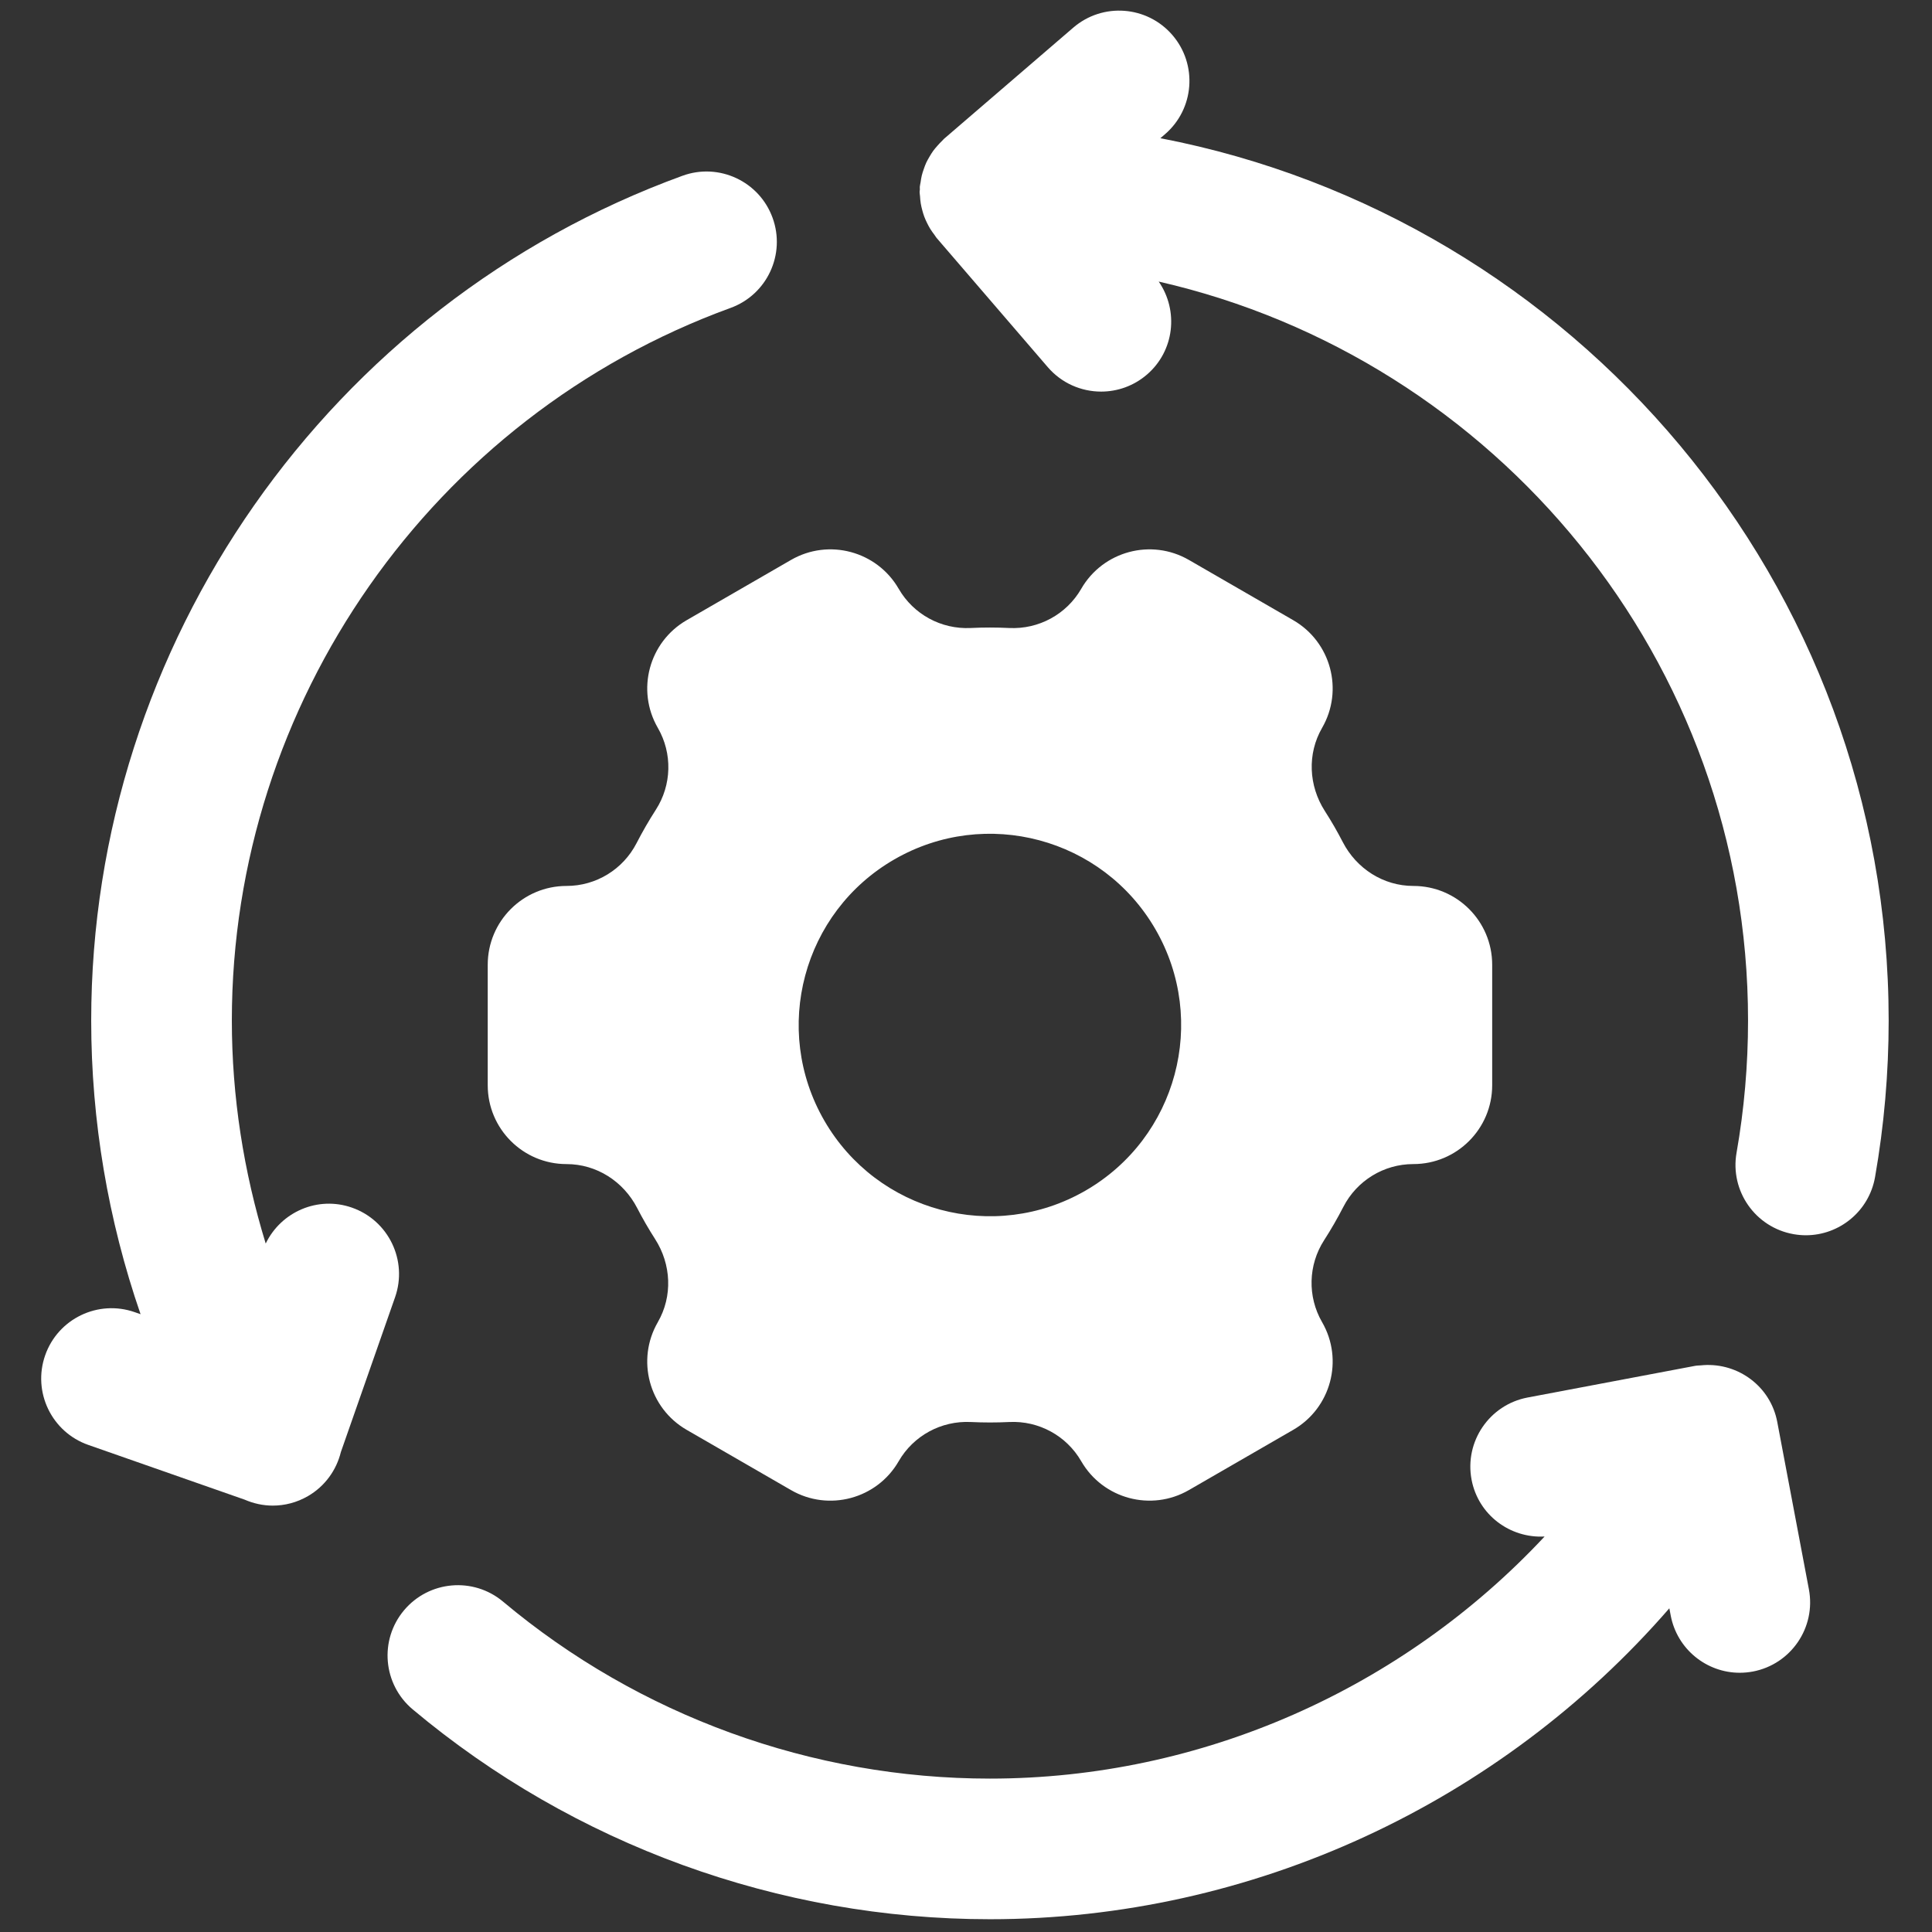
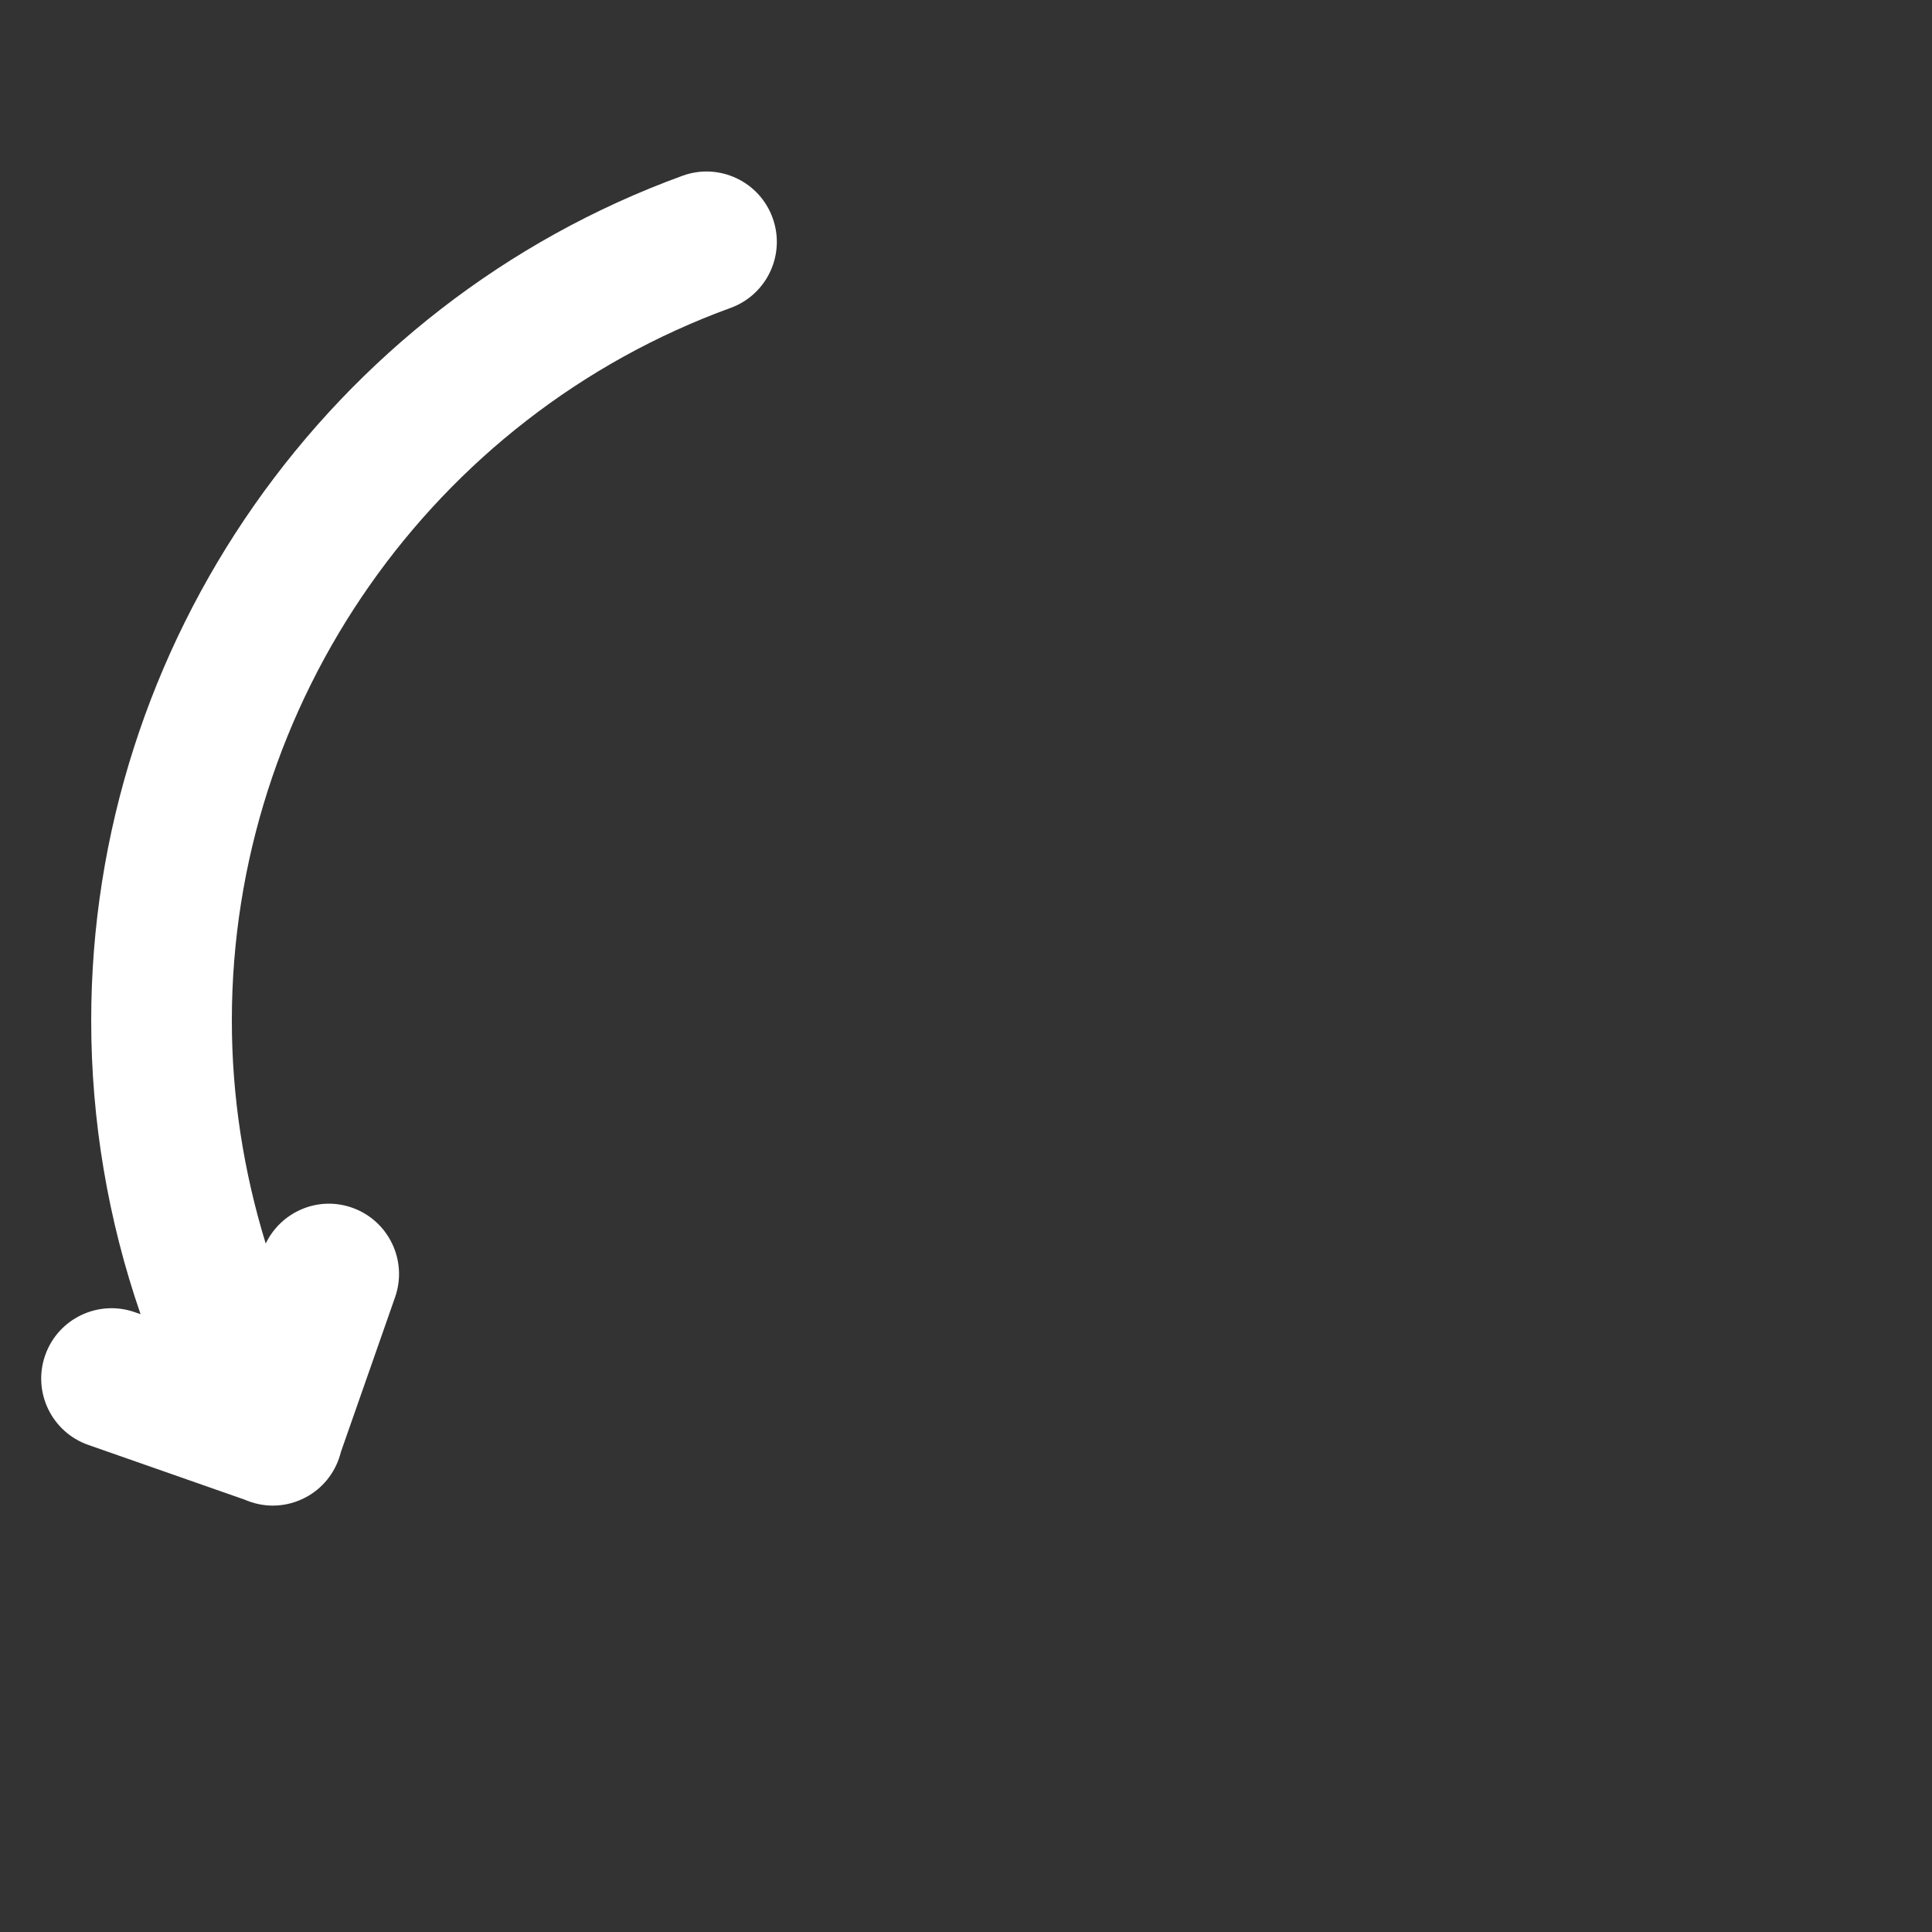
<svg xmlns="http://www.w3.org/2000/svg" version="1.1" width="256" height="256" viewBox="0 0 256 256" xml:space="preserve">
  <rect x="0" y="0" width="256" height="256" fill="#333333" stroke="none" />
  <defs>
</defs>
  <g style="stroke: none; stroke-width: 0; stroke-dasharray: none; stroke-linecap: butt; stroke-linejoin: miter; stroke-miterlimit: 10; fill: none; fill-rule: nonzero; opacity: 1;" transform="translate(1.407 1.407) scale(2.81 2.81)">
-     <path d="M 66.147 41.276 c -1.413 0 -2.68 -0.813 -3.329 -2.068 c -0.129 -0.25 -0.265 -0.499 -0.407 -0.745 c -0.142 -0.246 -0.29 -0.488 -0.442 -0.725 c -0.762 -1.19 -0.833 -2.694 -0.126 -3.917 v 0 c 1.026 -1.777 0.417 -4.05 -1.36 -5.076 l -4.922 -2.842 c -1.777 -1.026 -4.05 -0.417 -5.076 1.36 l -0.001 0.002 c -0.696 1.206 -2.007 1.916 -3.398 1.848 c -0.604 -0.029 -1.211 -0.03 -1.818 0 c -1.388 0.067 -2.696 -0.645 -3.391 -1.849 l -0.001 -0.001 c -1.026 -1.777 -3.299 -2.386 -5.076 -1.36 l -4.922 2.842 c -1.777 1.026 -2.386 3.299 -1.36 5.076 l 0.001 0.001 c 0.695 1.203 0.658 2.693 -0.094 3.861 c -0.329 0.511 -0.632 1.037 -0.909 1.575 c -0.637 1.238 -1.908 2.018 -3.3 2.018 h -0.002 c -2.052 0 -3.716 1.664 -3.716 3.716 v 5.684 c 0 2.052 1.664 3.716 3.716 3.716 v 0 c 1.413 0 2.68 0.813 3.329 2.068 c 0.129 0.25 0.265 0.499 0.407 0.745 c 0.142 0.246 0.29 0.488 0.442 0.725 c 0.762 1.19 0.833 2.694 0.126 3.917 c -1.026 1.777 -0.417 4.05 1.36 5.076 l 4.922 2.842 c 1.777 1.026 4.05 0.417 5.076 -1.36 l 0.001 -0.002 c 0.696 -1.206 2.007 -1.916 3.398 -1.849 c 0.604 0.029 1.211 0.03 1.818 0 c 1.388 -0.067 2.696 0.645 3.391 1.849 l 0.001 0.001 c 1.026 1.777 3.299 2.386 5.076 1.36 l 4.922 -2.842 c 1.777 -1.026 2.386 -3.299 1.36 -5.076 l -0.001 -0.001 c -0.695 -1.203 -0.658 -2.693 0.094 -3.861 c 0.329 -0.511 0.632 -1.037 0.909 -1.575 c 0.637 -1.238 1.908 -2.018 3.3 -2.018 l 0.002 0 c 2.052 0 3.716 -1.664 3.716 -3.716 v -5.684 C 69.863 42.939 68.199 41.276 66.147 41.276 z M 50.687 55.642 c -4.313 2.49 -9.827 1.012 -12.317 -3.3 c -2.49 -4.313 -1.012 -9.827 3.3 -12.317 c 4.313 -2.49 9.827 -1.012 12.317 3.3 C 56.477 47.638 55 53.152 50.687 55.642 z" style="stroke: none; stroke-width: 1; stroke-dasharray: none; stroke-linecap: butt; stroke-linejoin: miter; stroke-miterlimit: 10; fill: rgb(255,255,255); fill-rule: nonzero; opacity: 1;" transform=" matrix(1 0 0 1 0 0) " stroke-linecap="round" />
-     <path d="M 54.216 6.016 l 0.217 -0.186 c 1.389 -1.194 1.546 -3.288 0.352 -4.676 s -3.288 -1.546 -4.676 -0.351 l -6.093 5.241 c -0.031 0.027 -0.054 0.06 -0.084 0.088 C 43.85 6.209 43.775 6.291 43.7 6.376 c -0.068 0.077 -0.135 0.154 -0.195 0.236 c -0.066 0.091 -0.123 0.186 -0.18 0.284 c -0.051 0.088 -0.102 0.174 -0.145 0.266 c -0.048 0.102 -0.085 0.208 -0.122 0.315 c -0.034 0.098 -0.068 0.196 -0.092 0.297 c -0.026 0.106 -0.041 0.214 -0.057 0.323 c -0.01 0.071 -0.032 0.14 -0.037 0.212 c -0.003 0.042 0.005 0.084 0.003 0.126 c -0.002 0.041 -0.012 0.08 -0.012 0.122 c 0 0.068 0.016 0.131 0.02 0.197 c 0.007 0.113 0.016 0.225 0.034 0.337 c 0.018 0.111 0.044 0.218 0.073 0.325 c 0.027 0.1 0.055 0.198 0.091 0.294 c 0.041 0.109 0.088 0.212 0.139 0.315 c 0.044 0.089 0.09 0.176 0.142 0.262 c 0.061 0.099 0.128 0.192 0.199 0.284 c 0.037 0.048 0.064 0.102 0.104 0.149 l 5.242 6.092 c 0.656 0.762 1.583 1.153 2.516 1.153 c 0.765 0 1.535 -0.264 2.161 -0.803 c 1.296 -1.116 1.503 -3.009 0.554 -4.385 c 15.892 3.629 27.79 17.868 27.79 34.844 c 0 2.092 -0.182 4.19 -0.542 6.237 c -0.317 1.803 0.888 3.522 2.692 3.839 c 0.194 0.034 0.387 0.051 0.577 0.051 c 1.58 0 2.979 -1.133 3.262 -2.743 c 0.426 -2.425 0.642 -4.909 0.642 -7.385 C 88.559 27.001 73.753 9.783 54.216 6.016 z" style="stroke: none; stroke-width: 1; stroke-dasharray: none; stroke-linecap: butt; stroke-linejoin: miter; stroke-miterlimit: 10; fill: rgb(255,255,255); fill-rule: nonzero; opacity: 1;" transform=" matrix(1 0 0 1 0 0) " stroke-linecap="round" />
    <path d="M 35.93 9.769 c -0.626 -1.721 -2.53 -2.609 -4.25 -1.981 C 15.004 13.859 3.8 29.867 3.8 47.621 c 0 4.735 0.798 9.418 2.328 13.85 l -0.274 -0.096 c -1.727 -0.605 -3.62 0.305 -4.225 2.034 c -0.605 1.728 0.305 3.62 2.034 4.225 l 7.37 2.58 c 0.418 0.182 0.87 0.282 1.328 0.282 c 0.564 0 1.136 -0.144 1.66 -0.448 c 0.811 -0.471 1.344 -1.233 1.552 -2.077 l 2.556 -7.301 c 0.605 -1.728 -0.305 -3.62 -2.034 -4.225 c -1.606 -0.563 -3.343 0.195 -4.066 1.694 c -1.042 -3.391 -1.597 -6.934 -1.597 -10.518 c 0 -14.977 9.451 -28.481 23.518 -33.602 C 35.67 13.393 36.557 11.49 35.93 9.769 z" style="stroke: none; stroke-width: 1; stroke-dasharray: none; stroke-linecap: butt; stroke-linejoin: miter; stroke-miterlimit: 10; fill: rgb(255,255,255); fill-rule: nonzero; opacity: 1;" transform=" matrix(1 0 0 1 0 0) " stroke-linecap="round" />
-     <path d="M 84.798 74.444 l -1.493 -7.896 c -0.316 -1.667 -1.83 -2.785 -3.481 -2.676 c -0.038 0.002 -0.075 0.006 -0.113 0.01 c -0.094 0.009 -0.186 0.006 -0.281 0.024 l -7.897 1.493 c -1.799 0.34 -2.982 2.075 -2.642 3.875 c 0.314 1.655 1.807 2.77 3.444 2.679 c -6.694 7.168 -16.155 11.416 -26.156 11.416 c -8.388 0 -16.542 -2.963 -22.958 -8.345 c -1.404 -1.177 -3.494 -0.993 -4.671 0.41 c -1.177 1.403 -0.993 3.494 0.41 4.671 C 26.568 86.485 36.234 90 46.179 90 c 12.376 0 24.063 -5.477 32.038 -14.662 l 0.064 0.339 c 0.302 1.591 1.692 2.701 3.255 2.701 c 0.204 0 0.412 -0.019 0.62 -0.058 C 83.955 77.978 85.137 76.244 84.798 74.444 z" style="stroke: none; stroke-width: 1; stroke-dasharray: none; stroke-linecap: butt; stroke-linejoin: miter; stroke-miterlimit: 10; fill: rgb(255,255,255); fill-rule: nonzero; opacity: 1;" transform=" matrix(1 0 0 1 0 0) " stroke-linecap="round" />
  </g>
</svg>